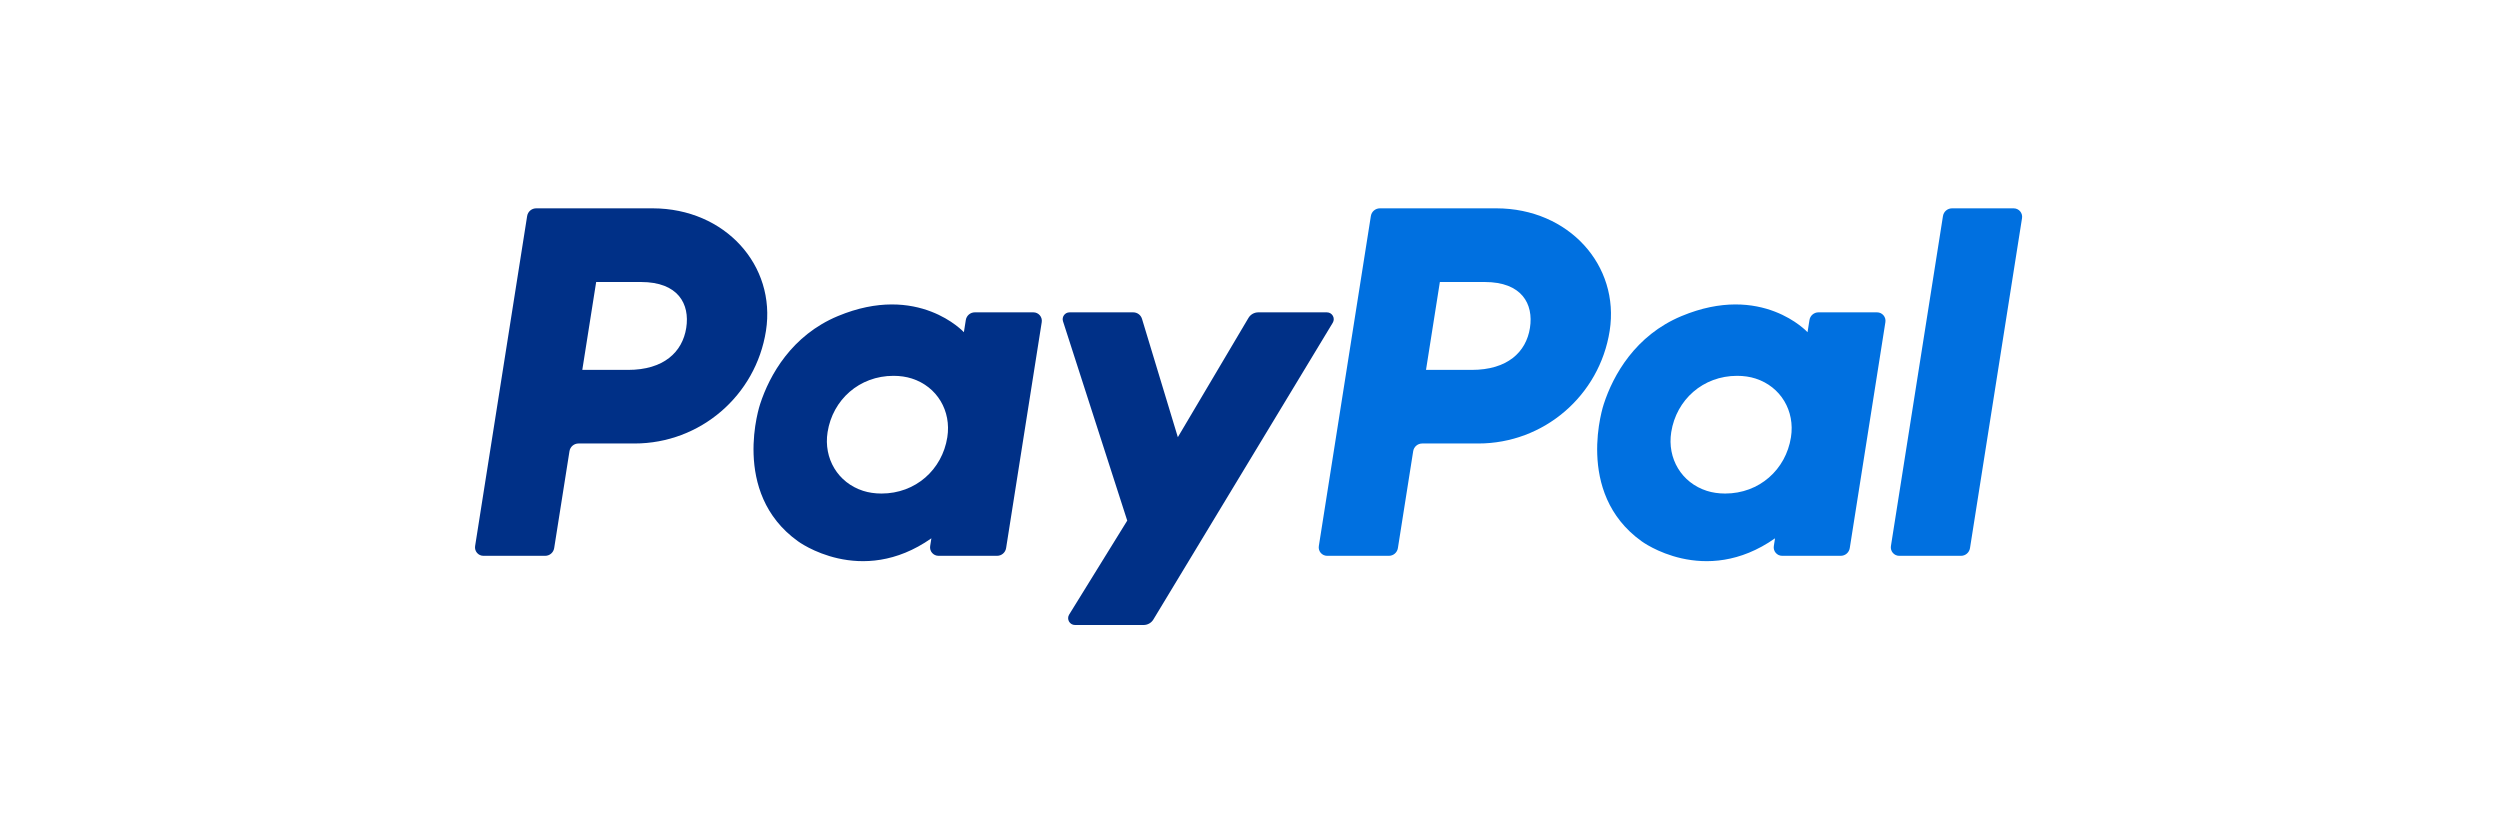
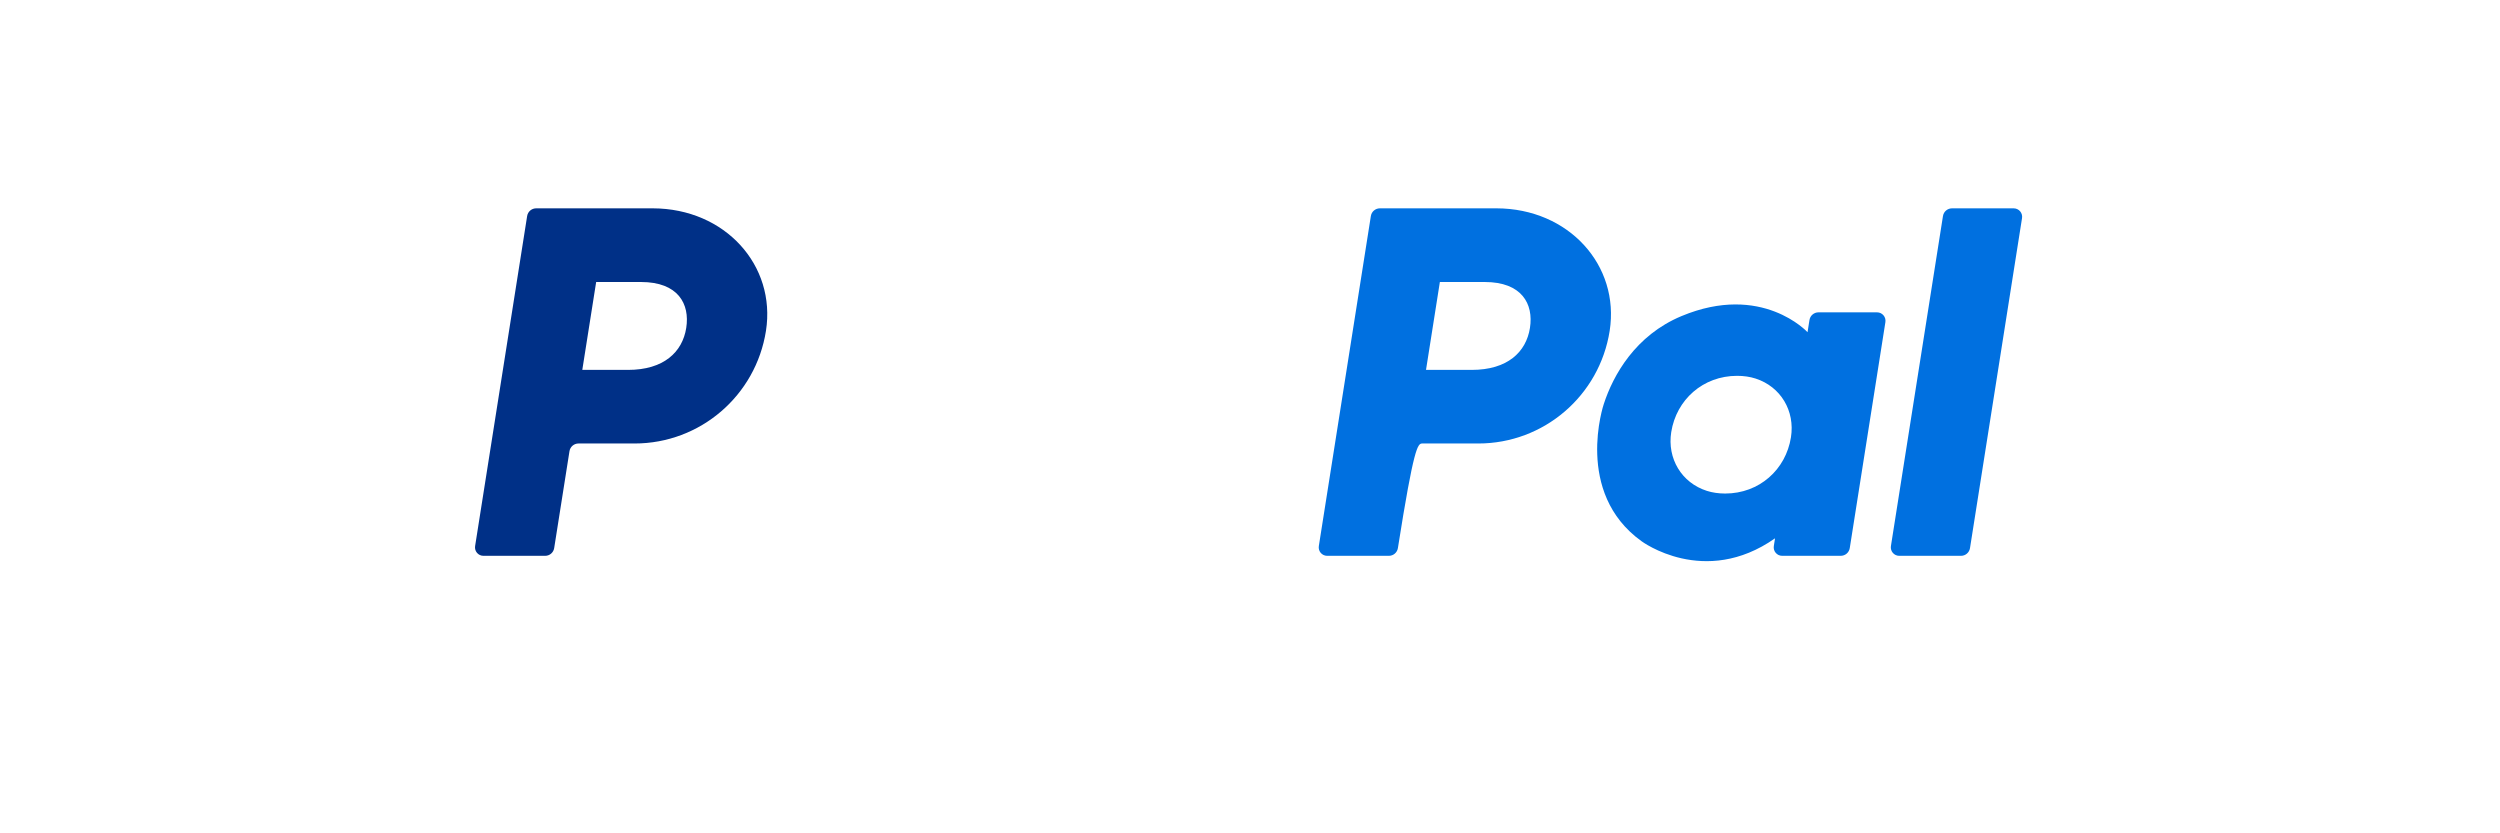
<svg xmlns="http://www.w3.org/2000/svg" width="300" height="100" viewBox="0 0 300 100" fill="none">
  <path d="M82.348 39.352C81.891 42.252 79.649 44.388 75.359 44.388H69.875L71.539 33.841H76.926C81.361 33.841 82.804 36.458 82.348 39.352ZM76.151 53.219C84.019 53.219 90.696 47.479 91.916 39.701C93.146 31.857 87.019 25.017 78.333 25H64.34C63.8 25 63.342 25.392 63.257 25.926L57.013 65.528C56.915 66.142 57.39 66.699 58.013 66.699H65.42C65.958 66.699 66.417 66.306 66.501 65.774L68.337 54.144C68.42 53.612 68.879 53.219 69.418 53.219H76.151Z" fill="#003087" />
-   <path d="M113.678 52.47C113.064 56.359 109.875 59.224 105.784 59.224C104.978 59.224 104.238 59.113 103.575 58.901C100.543 57.927 98.812 55.013 99.31 51.854C99.924 47.964 103.123 45.1 107.214 45.1C108.021 45.1 108.761 45.211 109.423 45.423C112.456 46.397 114.176 49.311 113.678 52.47ZM124.008 37.481H116.978C116.439 37.481 115.98 37.874 115.896 38.406L115.666 39.865C115.666 39.865 110.208 33.904 100.547 37.929C95.006 40.238 92.344 45.012 91.214 48.493C91.214 48.493 87.619 59.11 95.745 64.944C95.745 64.944 103.281 70.558 111.765 64.597L111.619 65.527C111.522 66.142 111.997 66.698 112.62 66.698H119.65C120.189 66.698 120.648 66.306 120.732 65.773L125.009 38.652C125.106 38.038 124.631 37.481 124.008 37.481Z" fill="#003087" />
-   <path d="M183.594 39.352C183.137 42.252 180.896 44.388 176.604 44.388H171.121L172.784 33.841H178.171C182.606 33.841 184.05 36.458 183.594 39.352ZM177.397 53.219C185.264 53.219 191.942 47.479 193.161 39.701C194.392 31.857 188.264 25.017 179.579 25H165.586C165.046 25 164.587 25.392 164.503 25.926L158.259 65.528C158.161 66.142 158.636 66.699 159.259 66.699H166.665C167.204 66.699 167.663 66.306 167.747 65.774L169.582 54.144C169.666 53.612 170.125 53.219 170.664 53.219H177.397Z" fill="#0070E0" />
+   <path d="M183.594 39.352C183.137 42.252 180.896 44.388 176.604 44.388H171.121L172.784 33.841H178.171C182.606 33.841 184.05 36.458 183.594 39.352ZM177.397 53.219C185.264 53.219 191.942 47.479 193.161 39.701C194.392 31.857 188.264 25.017 179.579 25H165.586C165.046 25 164.587 25.392 164.503 25.926L158.259 65.528C158.161 66.142 158.636 66.699 159.259 66.699H166.665C167.204 66.699 167.663 66.306 167.747 65.774C169.666 53.612 170.125 53.219 170.664 53.219H177.397Z" fill="#0070E0" />
  <path d="M214.916 52.47C214.302 56.359 211.113 59.224 207.022 59.224C206.216 59.224 205.477 59.113 204.814 58.901C201.781 57.927 200.05 55.013 200.548 51.854C201.162 47.964 204.361 45.1 208.452 45.1C209.259 45.1 209.999 45.211 210.661 45.423C213.694 46.397 215.414 49.311 214.916 52.47ZM225.246 37.481H218.216C217.677 37.481 217.218 37.874 217.135 38.406L216.904 39.865C216.904 39.865 211.446 33.904 201.785 37.929C196.244 40.238 193.582 45.012 192.452 48.493C192.452 48.493 188.857 59.11 196.983 64.944C196.983 64.944 204.519 70.558 213.004 64.597L212.858 65.527C212.761 66.142 213.236 66.698 213.859 66.698H220.888C221.427 66.698 221.886 66.306 221.971 65.773L226.248 38.652C226.345 38.038 225.869 37.481 225.246 37.481Z" fill="#0070E0" />
-   <path d="M149.814 38.154L141.341 52.46L137.039 38.26C136.899 37.798 136.473 37.482 135.991 37.482H128.343C127.786 37.482 127.391 38.026 127.561 38.556L135.268 62.474L128.299 73.747C127.96 74.294 128.354 75 128.997 75H137.234C137.713 75 138.158 74.75 138.405 74.34L159.932 38.729C160.262 38.181 159.868 37.482 159.228 37.482H150.992C150.509 37.482 150.06 37.738 149.814 38.154Z" fill="#003087" />
  <path d="M233.156 25.926L226.91 65.528C226.813 66.142 227.289 66.7 227.912 66.7H235.317C235.856 66.7 236.314 66.307 236.399 65.775L242.644 26.172C242.741 25.557 242.266 25.001 241.644 25.001H234.237C233.699 25.001 233.24 25.393 233.156 25.926Z" fill="#0070E0" />
</svg>